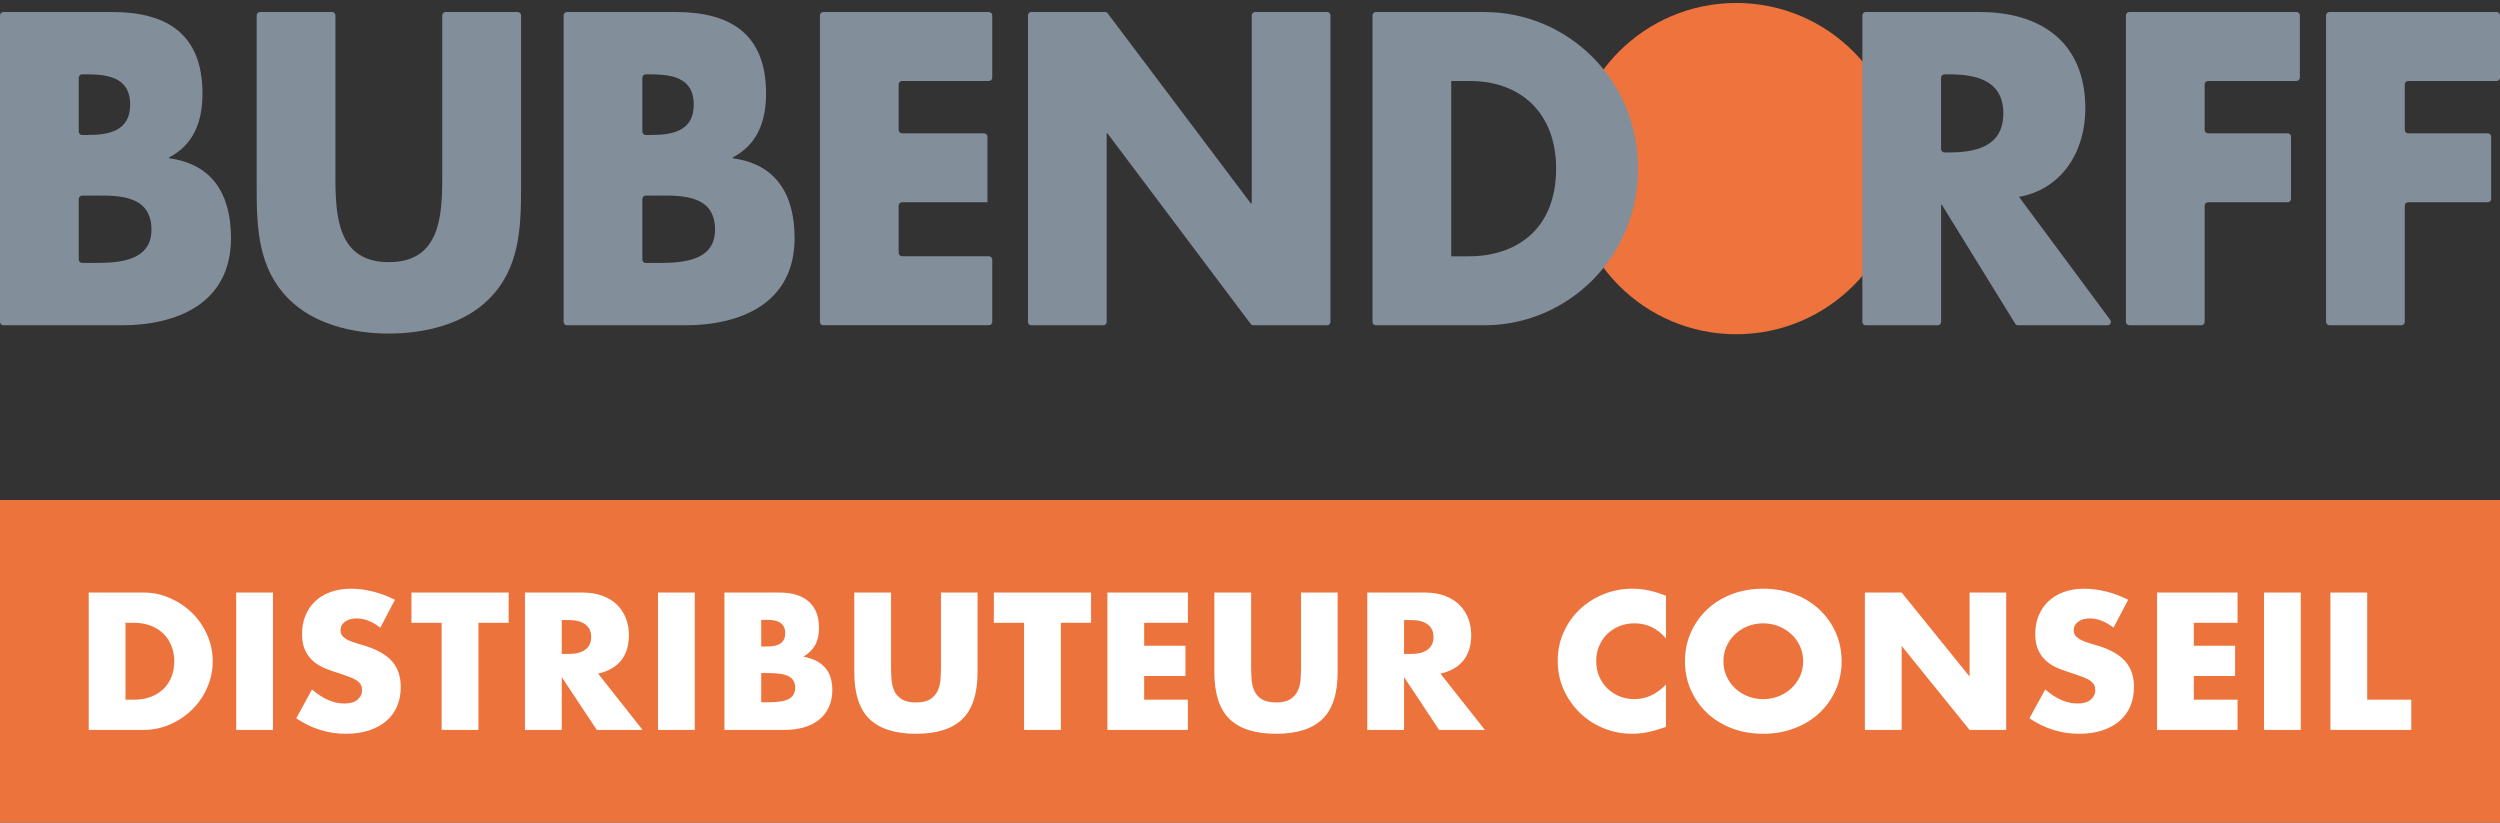
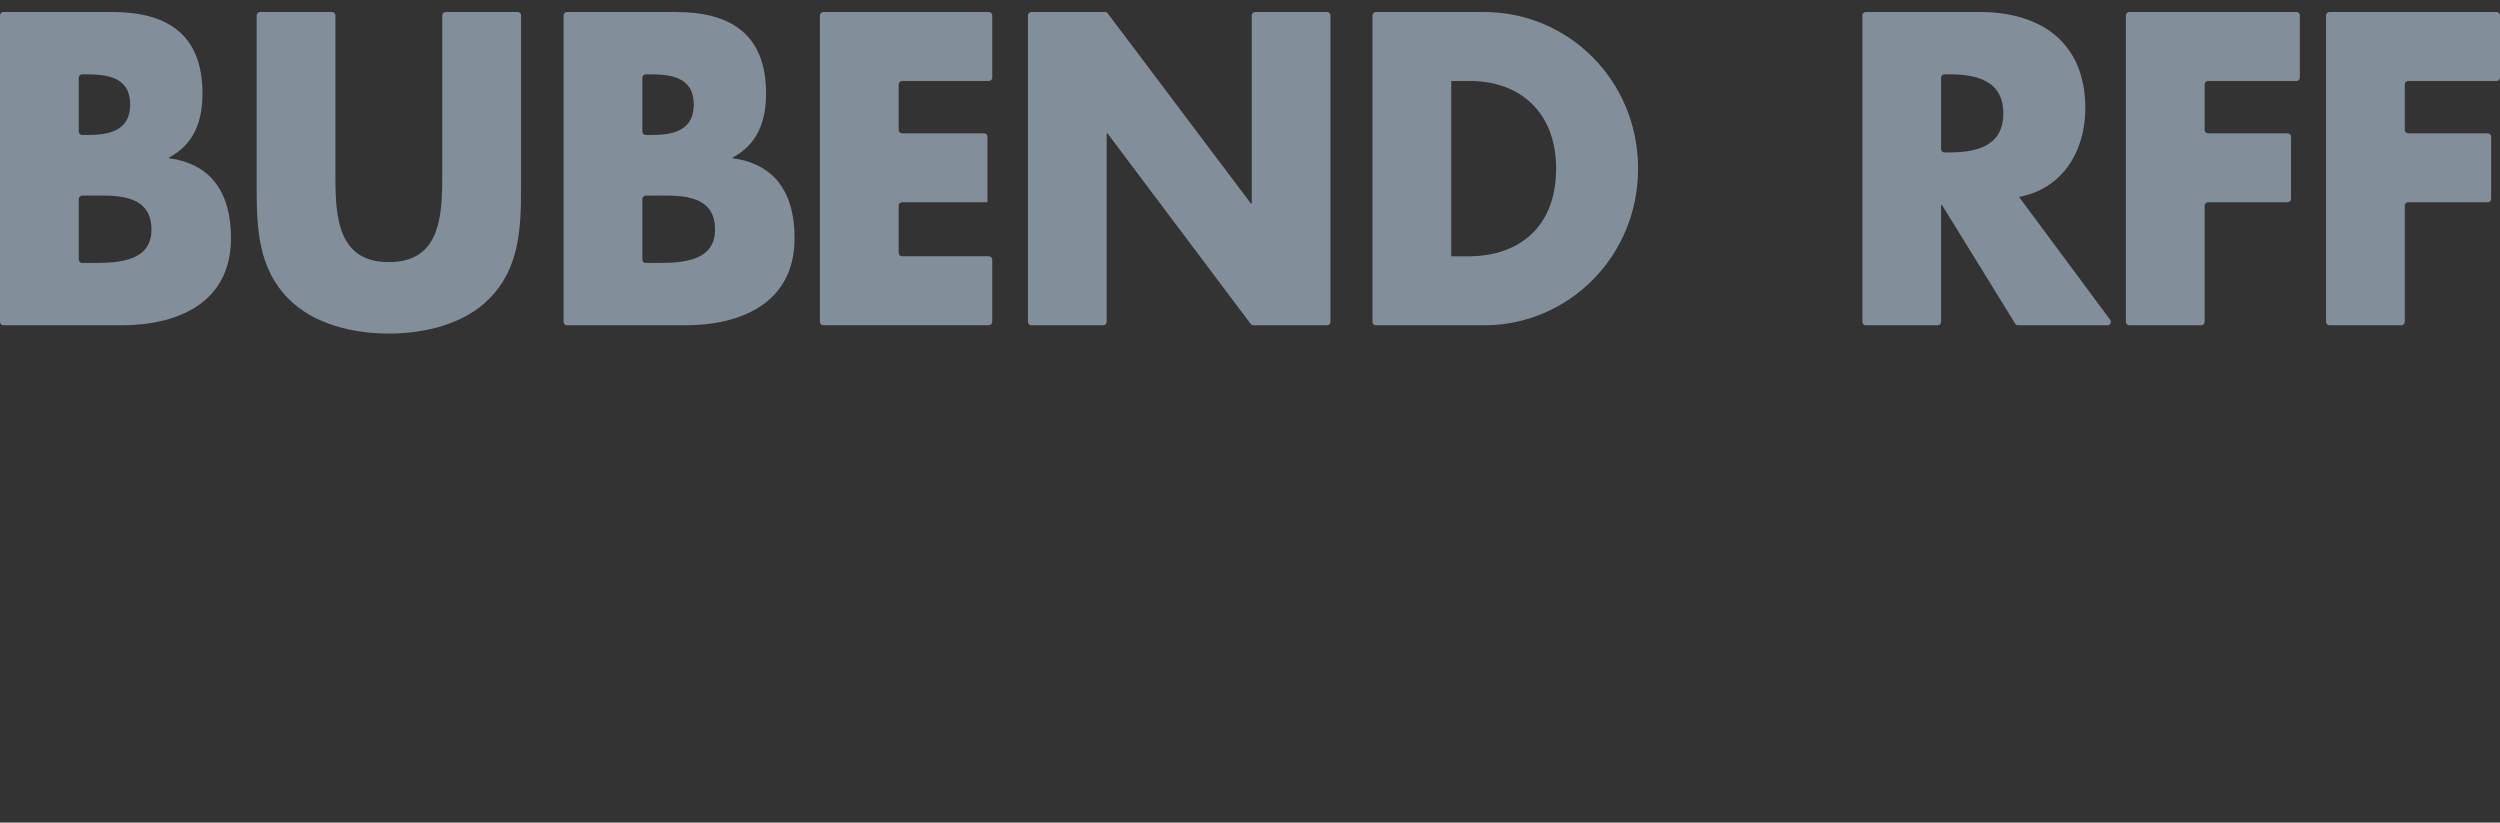
<svg xmlns="http://www.w3.org/2000/svg" width="310px" height="102px" viewBox="0 0 310 102" version="1.1">
  <rect x="0" y="0" width="310" height="102" fill="#333333" stroke="none" />
  <g id="group">
    <g id="logo-bubendorff">
-       <path id="Tracé" d="M0 0.5 L309.999 0.5 309.999 65.5 0 65.5 Z" fill="none" stroke="none" />
      <g id="group-1">
        <g id="New-Group">
-           <path id="sun" d="M235.829 20.907 C235.829 32.25 226.633 41.445 215.29 41.445 203.947 41.445 194.751 32.25 194.751 20.907 194.751 9.563 203.947 0.368 215.29 0.368 226.633 0.368 235.829 9.563 235.829 20.907 Z" fill="#ee733d" fill-opacity="1" stroke="none" />
          <path id="name" d="M0 39.912 L0 1.913 C0 1.68 0.188 1.492 0.421 1.492 L13.947 1.492 C20.624 1.492 25.107 4.17 25.107 11.59 25.107 15.094 24.012 17.926 20.971 19.523 L20.971 19.626 C26.351 20.347 28.642 24.108 28.642 29.518 28.642 37.657 21.916 40.337 15.042 40.337 L0.419 40.337 C0.19 40.335 0 40.145 0 39.912 Z M9.765 16.316 C9.765 16.549 9.953 16.737 10.185 16.737 L10.859 16.737 C13.45 16.737 16.139 16.274 16.139 12.976 16.139 9.42 13.101 9.214 10.461 9.214 L10.185 9.214 C9.953 9.214 9.765 9.402 9.765 9.635 Z M9.765 32.185 C9.765 32.418 9.953 32.606 10.185 32.606 L11.009 32.606 C13.9 32.606 18.781 32.76 18.781 28.484 18.781 23.795 13.949 24.258 10.761 24.258 L10.185 24.258 C9.953 24.258 9.765 24.446 9.765 24.679 Z M64.189 1.489 C64.422 1.489 64.61 1.678 64.61 1.91 L64.61 23.331 C64.61 28.329 64.411 33.275 60.674 37.034 57.535 40.23 52.604 41.363 48.22 41.363 43.836 41.363 38.904 40.23 35.764 37.034 32.028 33.273 31.828 28.329 31.828 23.331 L31.828 1.91 C31.828 1.678 32.016 1.489 32.249 1.489 L41.17 1.489 C41.402 1.489 41.591 1.678 41.591 1.91 L41.591 21.941 C41.591 26.99 41.94 32.503 48.216 32.503 54.492 32.503 54.841 26.99 54.841 21.941 L54.841 1.91 C54.841 1.678 55.029 1.489 55.262 1.489 Z M111.434 10.464 L111.434 16.11 C111.434 16.343 111.622 16.531 111.854 16.531 L122.022 16.531 C122.255 16.531 122.443 16.72 122.443 16.952 L122.443 25.082 111.854 25.082 C111.622 25.082 111.434 25.27 111.434 25.503 L111.434 31.356 C111.434 31.589 111.622 31.777 111.854 31.777 L122.618 31.777 C122.85 31.777 123.039 31.965 123.039 32.198 L123.039 39.907 C123.039 40.14 122.85 40.328 122.618 40.328 L102.09 40.328 C101.857 40.328 101.669 40.14 101.669 39.907 L101.669 1.913 C101.669 1.68 101.857 1.492 102.09 1.492 L122.618 1.492 C122.85 1.492 123.039 1.68 123.039 1.913 L123.039 9.622 C123.039 9.855 122.85 10.043 122.618 10.043 L111.854 10.043 C111.622 10.043 111.434 10.231 111.434 10.464 Z M127.888 1.489 L137.021 1.489 C137.154 1.489 137.279 1.552 137.357 1.657 L155.115 25.239 155.214 25.239 155.214 1.913 C155.214 1.68 155.402 1.492 155.635 1.492 L164.555 1.492 C164.788 1.492 164.976 1.68 164.976 1.913 L164.976 39.914 C164.976 40.147 164.788 40.335 164.555 40.335 L155.422 40.335 C155.29 40.335 155.165 40.272 155.084 40.167 L137.326 16.534 137.227 16.534 137.227 39.914 C137.227 40.147 137.039 40.335 136.807 40.335 L127.886 40.335 C127.653 40.335 127.465 40.147 127.465 39.914 L127.465 1.913 C127.465 1.678 127.653 1.489 127.888 1.489 Z M170.191 1.913 C170.191 1.68 170.379 1.492 170.612 1.492 L184.039 1.492 C194.503 1.492 203.121 9.991 203.121 20.913 203.121 31.835 194.453 40.335 184.039 40.335 L170.612 40.335 C170.379 40.335 170.191 40.147 170.191 39.914 Z M179.953 31.782 L182.147 31.782 C187.976 31.782 192.958 28.484 192.958 20.911 192.958 13.957 188.524 10.04 182.246 10.04 L179.953 10.04 Z M261.327 40.335 L250.244 40.335 C250.098 40.335 249.962 40.259 249.886 40.136 L240.793 25.396 240.694 25.396 240.694 39.914 C240.694 40.147 240.506 40.335 240.273 40.335 L231.353 40.335 C231.12 40.335 230.932 40.147 230.932 39.914 L230.932 1.913 C230.932 1.68 231.12 1.492 231.353 1.492 L245.529 1.492 C252.951 1.492 258.58 5.15 258.58 13.444 258.58 18.802 255.692 23.439 250.36 24.417 L261.668 39.663 C261.871 39.939 261.672 40.335 261.327 40.335 Z M240.692 18.482 C240.692 18.715 240.88 18.903 241.113 18.903 L241.637 18.903 C244.825 18.903 248.412 18.285 248.412 14.06 248.412 9.834 244.825 9.216 241.637 9.216 L241.113 9.216 C240.88 9.216 240.692 9.405 240.692 9.637 Z M273.376 10.464 L273.376 16.11 C273.376 16.343 273.564 16.531 273.797 16.531 L283.664 16.531 C283.897 16.531 284.085 16.72 284.085 16.952 L284.085 24.661 C284.085 24.894 283.897 25.082 283.664 25.082 L273.797 25.082 C273.564 25.082 273.376 25.27 273.376 25.503 L273.376 39.909 C273.376 40.142 273.188 40.33 272.955 40.33 L264.034 40.33 C263.801 40.33 263.613 40.142 263.613 39.909 L263.613 1.913 C263.613 1.68 263.801 1.492 264.034 1.492 L284.761 1.492 C284.994 1.492 285.182 1.68 285.182 1.913 L285.182 9.622 C285.182 9.855 284.994 10.043 284.761 10.043 L273.797 10.043 C273.566 10.043 273.376 10.231 273.376 10.464 Z M298.193 10.464 L298.193 16.11 C298.193 16.343 298.382 16.531 298.614 16.531 L308.482 16.531 C308.715 16.531 308.903 16.72 308.903 16.952 L308.903 24.661 C308.903 24.894 308.715 25.082 308.482 25.082 L298.614 25.082 C298.382 25.082 298.193 25.27 298.193 25.503 L298.193 39.909 C298.193 40.142 298.005 40.33 297.772 40.33 L288.852 40.33 C288.619 40.33 288.431 40.142 288.431 39.909 L288.431 1.913 C288.431 1.68 288.619 1.492 288.852 1.492 L309.579 1.492 C309.812 1.492 310 1.68 310 1.913 L310 9.622 C310 9.855 309.812 10.043 309.579 10.043 L298.614 10.043 C298.384 10.043 298.193 10.231 298.193 10.464 Z M69.886 39.912 L69.886 1.913 C69.886 1.68 70.074 1.492 70.306 1.492 L83.833 1.492 C90.509 1.492 94.992 4.17 94.992 11.59 94.992 15.094 93.897 17.926 90.857 19.523 L90.857 19.626 C96.237 20.347 98.528 24.108 98.528 29.518 98.528 37.657 91.801 40.337 84.928 40.337 L70.304 40.337 C70.076 40.335 69.886 40.145 69.886 39.912 Z M79.65 32.185 C79.65 32.418 79.838 32.606 80.071 32.606 L80.895 32.606 C83.786 32.606 88.667 32.76 88.667 28.484 88.667 23.795 83.835 24.258 80.646 24.258 L80.071 24.258 C79.838 24.258 79.65 24.446 79.65 24.679 Z M79.65 16.316 C79.65 16.549 79.838 16.737 80.071 16.737 L80.745 16.737 C83.336 16.737 86.025 16.274 86.025 12.976 86.025 9.42 82.986 9.214 80.346 9.214 L80.071 9.214 C79.838 9.214 79.65 9.402 79.65 9.635 Z" fill="#828f9a" fill-opacity="1" stroke="none" />
        </g>
-         <path id="Rectangle" d="M0 102 L310 102 310 62 0 62 Z" fill="#ed733d" fill-opacity="1" stroke="none" />
-         <path id="DISTRIBUTEUR-CONSEIL" d="M293.532 73.475 L293.532 86.762 299 86.762 299 90.513 288.972 90.513 288.972 73.475 Z M285.296 73.475 L285.296 90.513 280.735 90.513 280.735 73.475 Z M277.455 77.226 L272.033 77.226 272.033 80.073 277.152 80.073 277.152 83.824 272.033 83.824 272.033 86.762 277.455 86.762 277.455 90.513 267.473 90.513 267.473 73.475 277.455 73.475 Z M262.075 77.836 C261.579 77.444 261.082 77.154 260.586 76.966 260.09 76.778 259.609 76.683 259.143 76.683 258.554 76.683 258.073 76.819 257.701 77.09 257.329 77.361 257.142 77.715 257.142 78.152 257.142 78.453 257.236 78.702 257.422 78.898 257.608 79.094 257.852 79.263 258.155 79.406 258.457 79.549 258.798 79.674 259.178 79.779 259.558 79.885 259.935 79.998 260.307 80.118 261.796 80.6 262.886 81.244 263.576 82.05 264.266 82.856 264.611 83.907 264.611 85.203 264.611 86.076 264.46 86.867 264.158 87.575 263.855 88.283 263.413 88.89 262.831 89.394 262.25 89.899 261.536 90.291 260.691 90.569 259.845 90.848 258.888 90.987 257.817 90.987 255.599 90.987 253.544 90.347 251.651 89.067 L253.606 85.496 C254.288 86.084 254.963 86.521 255.63 86.807 256.297 87.093 256.956 87.236 257.608 87.236 258.352 87.236 258.907 87.071 259.271 86.739 259.636 86.408 259.818 86.031 259.818 85.609 259.818 85.353 259.772 85.131 259.679 84.943 259.586 84.754 259.43 84.581 259.213 84.423 258.996 84.265 258.713 84.118 258.364 83.982 258.015 83.847 257.592 83.696 257.096 83.53 256.507 83.35 255.929 83.15 255.363 82.932 254.796 82.713 254.292 82.423 253.85 82.062 253.408 81.7 253.051 81.244 252.78 80.694 252.508 80.145 252.373 79.448 252.373 78.604 252.373 77.76 252.516 76.996 252.803 76.311 253.09 75.625 253.493 75.038 254.013 74.548 254.533 74.058 255.169 73.678 255.921 73.407 256.673 73.136 257.515 73 258.445 73 259.314 73 260.221 73.117 261.168 73.35 262.114 73.584 263.021 73.926 263.89 74.378 Z M231.246 90.513 L231.246 73.475 235.807 73.475 244.229 83.892 244.229 73.475 248.766 73.475 248.766 90.513 244.229 90.513 235.807 80.096 235.807 90.513 Z M213.703 81.994 C213.703 82.672 213.835 83.297 214.098 83.869 214.362 84.442 214.719 84.939 215.169 85.361 215.619 85.783 216.142 86.11 216.739 86.344 217.336 86.577 217.968 86.694 218.635 86.694 219.302 86.694 219.935 86.577 220.532 86.344 221.129 86.11 221.656 85.783 222.114 85.361 222.571 84.939 222.932 84.442 223.196 83.869 223.46 83.297 223.591 82.672 223.591 81.994 223.591 81.316 223.46 80.691 223.196 80.118 222.932 79.546 222.571 79.049 222.114 78.627 221.656 78.205 221.129 77.877 220.532 77.644 219.935 77.41 219.302 77.293 218.635 77.293 217.968 77.293 217.336 77.41 216.739 77.644 216.142 77.877 215.619 78.205 215.169 78.627 214.719 79.049 214.362 79.546 214.098 80.118 213.835 80.691 213.703 81.316 213.703 81.994 Z M208.933 81.994 C208.933 80.728 209.174 79.549 209.654 78.457 210.135 77.365 210.802 76.412 211.655 75.599 212.508 74.785 213.528 74.149 214.715 73.689 215.902 73.23 217.208 73 218.635 73 220.047 73 221.35 73.23 222.544 73.689 223.739 74.149 224.766 74.785 225.627 75.599 226.488 76.412 227.159 77.365 227.64 78.457 228.121 79.549 228.361 80.728 228.361 81.994 228.361 83.259 228.121 84.438 227.64 85.53 227.159 86.622 226.488 87.575 225.627 88.389 224.766 89.202 223.739 89.839 222.544 90.298 221.35 90.758 220.047 90.987 218.635 90.987 217.208 90.987 215.902 90.758 214.715 90.298 213.528 89.839 212.508 89.202 211.655 88.389 210.802 87.575 210.135 86.622 209.654 85.53 209.174 84.438 208.933 83.259 208.933 81.994 Z M206.583 79.169 C205.528 77.919 204.225 77.293 202.674 77.293 201.992 77.293 201.36 77.414 200.778 77.655 200.196 77.896 199.696 78.224 199.277 78.638 198.858 79.052 198.529 79.546 198.288 80.118 198.048 80.691 197.928 81.308 197.928 81.971 197.928 82.649 198.048 83.274 198.288 83.847 198.529 84.419 198.862 84.916 199.289 85.338 199.715 85.76 200.216 86.091 200.79 86.332 201.364 86.573 201.984 86.694 202.651 86.694 204.109 86.694 205.42 86.091 206.583 84.886 L206.583 90.129 206.118 90.287 C205.42 90.528 204.768 90.705 204.163 90.818 203.558 90.931 202.961 90.987 202.372 90.987 201.162 90.987 200.002 90.765 198.893 90.321 197.784 89.876 196.807 89.251 195.962 88.445 195.116 87.639 194.438 86.683 193.926 85.575 193.414 84.468 193.158 83.259 193.158 81.949 193.158 80.638 193.41 79.436 193.914 78.344 194.418 77.252 195.093 76.311 195.938 75.52 196.784 74.729 197.765 74.111 198.882 73.667 199.999 73.222 201.17 73 202.395 73 203.093 73 203.779 73.072 204.454 73.215 205.129 73.358 205.839 73.58 206.583 73.881 Z M174.102 81.09 L174.963 81.09 C175.863 81.09 176.553 80.909 177.034 80.548 177.515 80.186 177.755 79.666 177.755 78.988 177.755 78.31 177.515 77.791 177.034 77.429 176.553 77.068 175.863 76.887 174.963 76.887 L174.102 76.887 Z M184.13 90.513 L178.453 90.513 174.102 83.96 174.102 90.513 169.542 90.513 169.542 73.475 176.638 73.475 C177.616 73.475 178.469 73.614 179.198 73.893 179.927 74.171 180.528 74.552 181.001 75.034 181.474 75.516 181.831 76.073 182.071 76.706 182.312 77.339 182.432 78.017 182.432 78.74 182.432 80.035 182.11 81.086 181.466 81.892 180.823 82.698 179.873 83.244 178.616 83.53 Z M155.14 73.475 L155.14 82.739 C155.14 83.237 155.159 83.745 155.198 84.265 155.237 84.784 155.353 85.255 155.547 85.677 155.741 86.099 156.047 86.442 156.466 86.705 156.885 86.969 157.474 87.101 158.234 87.101 158.994 87.101 159.58 86.969 159.991 86.705 160.402 86.442 160.708 86.099 160.91 85.677 161.111 85.255 161.232 84.784 161.27 84.265 161.309 83.745 161.329 83.237 161.329 82.739 L161.329 73.475 165.866 73.475 165.866 83.35 C165.866 86.001 165.241 87.937 163.993 89.157 162.744 90.377 160.825 90.987 158.234 90.987 155.644 90.987 153.72 90.377 152.464 89.157 151.207 87.937 150.579 86.001 150.579 83.35 L150.579 73.475 Z M147.299 77.226 L141.877 77.226 141.877 80.073 146.996 80.073 146.996 83.824 141.877 83.824 141.877 86.762 147.299 86.762 147.299 90.513 137.317 90.513 137.317 73.475 147.299 73.475 Z M131.547 77.226 L131.547 90.513 126.986 90.513 126.986 77.226 123.24 77.226 123.24 73.475 135.293 73.475 135.293 77.226 Z M110.49 73.475 L110.49 82.739 C110.49 83.237 110.509 83.745 110.548 84.265 110.587 84.784 110.703 85.255 110.897 85.677 111.091 86.099 111.397 86.442 111.816 86.705 112.235 86.969 112.825 87.101 113.585 87.101 114.345 87.101 114.93 86.969 115.341 86.705 115.752 86.442 116.059 86.099 116.26 85.677 116.462 85.255 116.582 84.784 116.621 84.265 116.66 83.745 116.679 83.237 116.679 82.739 L116.679 73.475 121.216 73.475 121.216 83.35 C121.216 86.001 120.592 87.937 119.343 89.157 118.095 90.377 116.175 90.987 113.585 90.987 110.994 90.987 109.071 90.377 107.814 89.157 106.558 87.937 105.93 86.001 105.93 83.35 L105.93 73.475 Z M94.389 87.078 L95.39 87.078 C96.538 87.078 97.36 86.935 97.856 86.649 98.352 86.363 98.601 85.903 98.601 85.27 98.601 84.638 98.352 84.178 97.856 83.892 97.36 83.606 96.538 83.463 95.39 83.463 L94.389 83.463 Z M94.389 80.163 L95.227 80.163 C96.654 80.163 97.367 79.613 97.367 78.514 97.367 77.414 96.654 76.864 95.227 76.864 L94.389 76.864 Z M89.829 73.475 L96.623 73.475 C98.236 73.475 99.461 73.851 100.299 74.604 101.137 75.358 101.555 76.442 101.555 77.858 101.555 78.717 101.397 79.429 101.079 79.994 100.761 80.559 100.276 81.037 99.624 81.429 100.276 81.549 100.83 81.734 101.288 81.982 101.746 82.231 102.118 82.536 102.405 82.898 102.692 83.259 102.897 83.666 103.021 84.118 103.145 84.57 103.207 85.052 103.207 85.564 103.207 86.363 103.064 87.071 102.777 87.688 102.49 88.306 102.087 88.826 101.567 89.247 101.047 89.669 100.415 89.986 99.671 90.197 98.926 90.407 98.089 90.513 97.158 90.513 L89.829 90.513 Z M86.153 73.475 L86.153 90.513 81.592 90.513 81.592 73.475 Z M69.656 81.09 L70.517 81.09 C71.417 81.09 72.107 80.909 72.588 80.548 73.069 80.186 73.309 79.666 73.309 78.988 73.309 78.31 73.069 77.791 72.588 77.429 72.107 77.068 71.417 76.887 70.517 76.887 L69.656 76.887 Z M79.684 90.513 L74.007 90.513 69.656 83.96 69.656 90.513 65.096 90.513 65.096 73.475 72.192 73.475 C73.17 73.475 74.023 73.614 74.752 73.893 75.481 74.171 76.082 74.552 76.555 75.034 77.028 75.516 77.385 76.073 77.625 76.706 77.866 77.339 77.986 78.017 77.986 78.74 77.986 80.035 77.664 81.086 77.02 81.892 76.377 82.698 75.427 83.244 74.17 83.53 Z M59.326 77.226 L59.326 90.513 54.765 90.513 54.765 77.226 51.019 77.226 51.019 73.475 63.072 73.475 63.072 77.226 Z M47.157 77.836 C46.661 77.444 46.164 77.154 45.668 76.966 45.172 76.778 44.691 76.683 44.225 76.683 43.636 76.683 43.155 76.819 42.783 77.09 42.411 77.361 42.224 77.715 42.224 78.152 42.224 78.453 42.317 78.702 42.504 78.898 42.69 79.094 42.934 79.263 43.237 79.406 43.539 79.549 43.88 79.674 44.26 79.779 44.64 79.885 45.016 79.998 45.389 80.118 46.878 80.6 47.968 81.244 48.658 82.05 49.348 82.856 49.693 83.907 49.693 85.203 49.693 86.076 49.542 86.867 49.239 87.575 48.937 88.283 48.495 88.89 47.913 89.394 47.332 89.899 46.618 90.291 45.773 90.569 44.927 90.848 43.969 90.987 42.899 90.987 40.681 90.987 38.626 90.347 36.733 89.067 L38.688 85.496 C39.37 86.084 40.045 86.521 40.712 86.807 41.379 87.093 42.038 87.236 42.69 87.236 43.434 87.236 43.989 87.071 44.353 86.739 44.718 86.408 44.9 86.031 44.9 85.609 44.9 85.353 44.854 85.131 44.761 84.943 44.667 84.754 44.512 84.581 44.295 84.423 44.078 84.265 43.795 84.118 43.446 83.982 43.097 83.847 42.674 83.696 42.178 83.53 41.588 83.35 41.011 83.15 40.444 82.932 39.878 82.713 39.374 82.423 38.932 82.062 38.49 81.7 38.133 81.244 37.862 80.694 37.59 80.145 37.455 79.448 37.455 78.604 37.455 77.76 37.598 76.996 37.885 76.311 38.172 75.625 38.575 75.038 39.095 74.548 39.615 74.058 40.251 73.678 41.003 73.407 41.755 73.136 42.597 73 43.527 73 44.396 73 45.303 73.117 46.25 73.35 47.196 73.584 48.103 73.926 48.972 74.378 Z M33.848 73.475 L33.848 90.513 29.288 90.513 29.288 73.475 Z M15.56 86.762 L16.607 86.762 C17.398 86.762 18.104 86.641 18.725 86.4 19.345 86.159 19.869 85.828 20.295 85.406 20.722 84.984 21.048 84.483 21.272 83.903 21.497 83.323 21.61 82.687 21.61 81.994 21.61 81.316 21.493 80.683 21.261 80.096 21.028 79.508 20.698 79.003 20.272 78.582 19.845 78.16 19.322 77.828 18.701 77.587 18.081 77.346 17.383 77.226 16.607 77.226 L15.56 77.226 Z M11 73.475 L17.747 73.475 C18.942 73.475 20.063 73.708 21.11 74.175 22.157 74.642 23.072 75.263 23.855 76.039 24.638 76.815 25.255 77.719 25.705 78.751 26.155 79.783 26.38 80.864 26.38 81.994 26.38 83.109 26.159 84.182 25.716 85.214 25.274 86.246 24.662 87.153 23.878 87.937 23.095 88.72 22.18 89.345 21.133 89.812 20.086 90.279 18.957 90.513 17.747 90.513 L11 90.513 Z" fill="#ffffff" fill-opacity="1" stroke="none" />
      </g>
    </g>
  </g>
</svg>